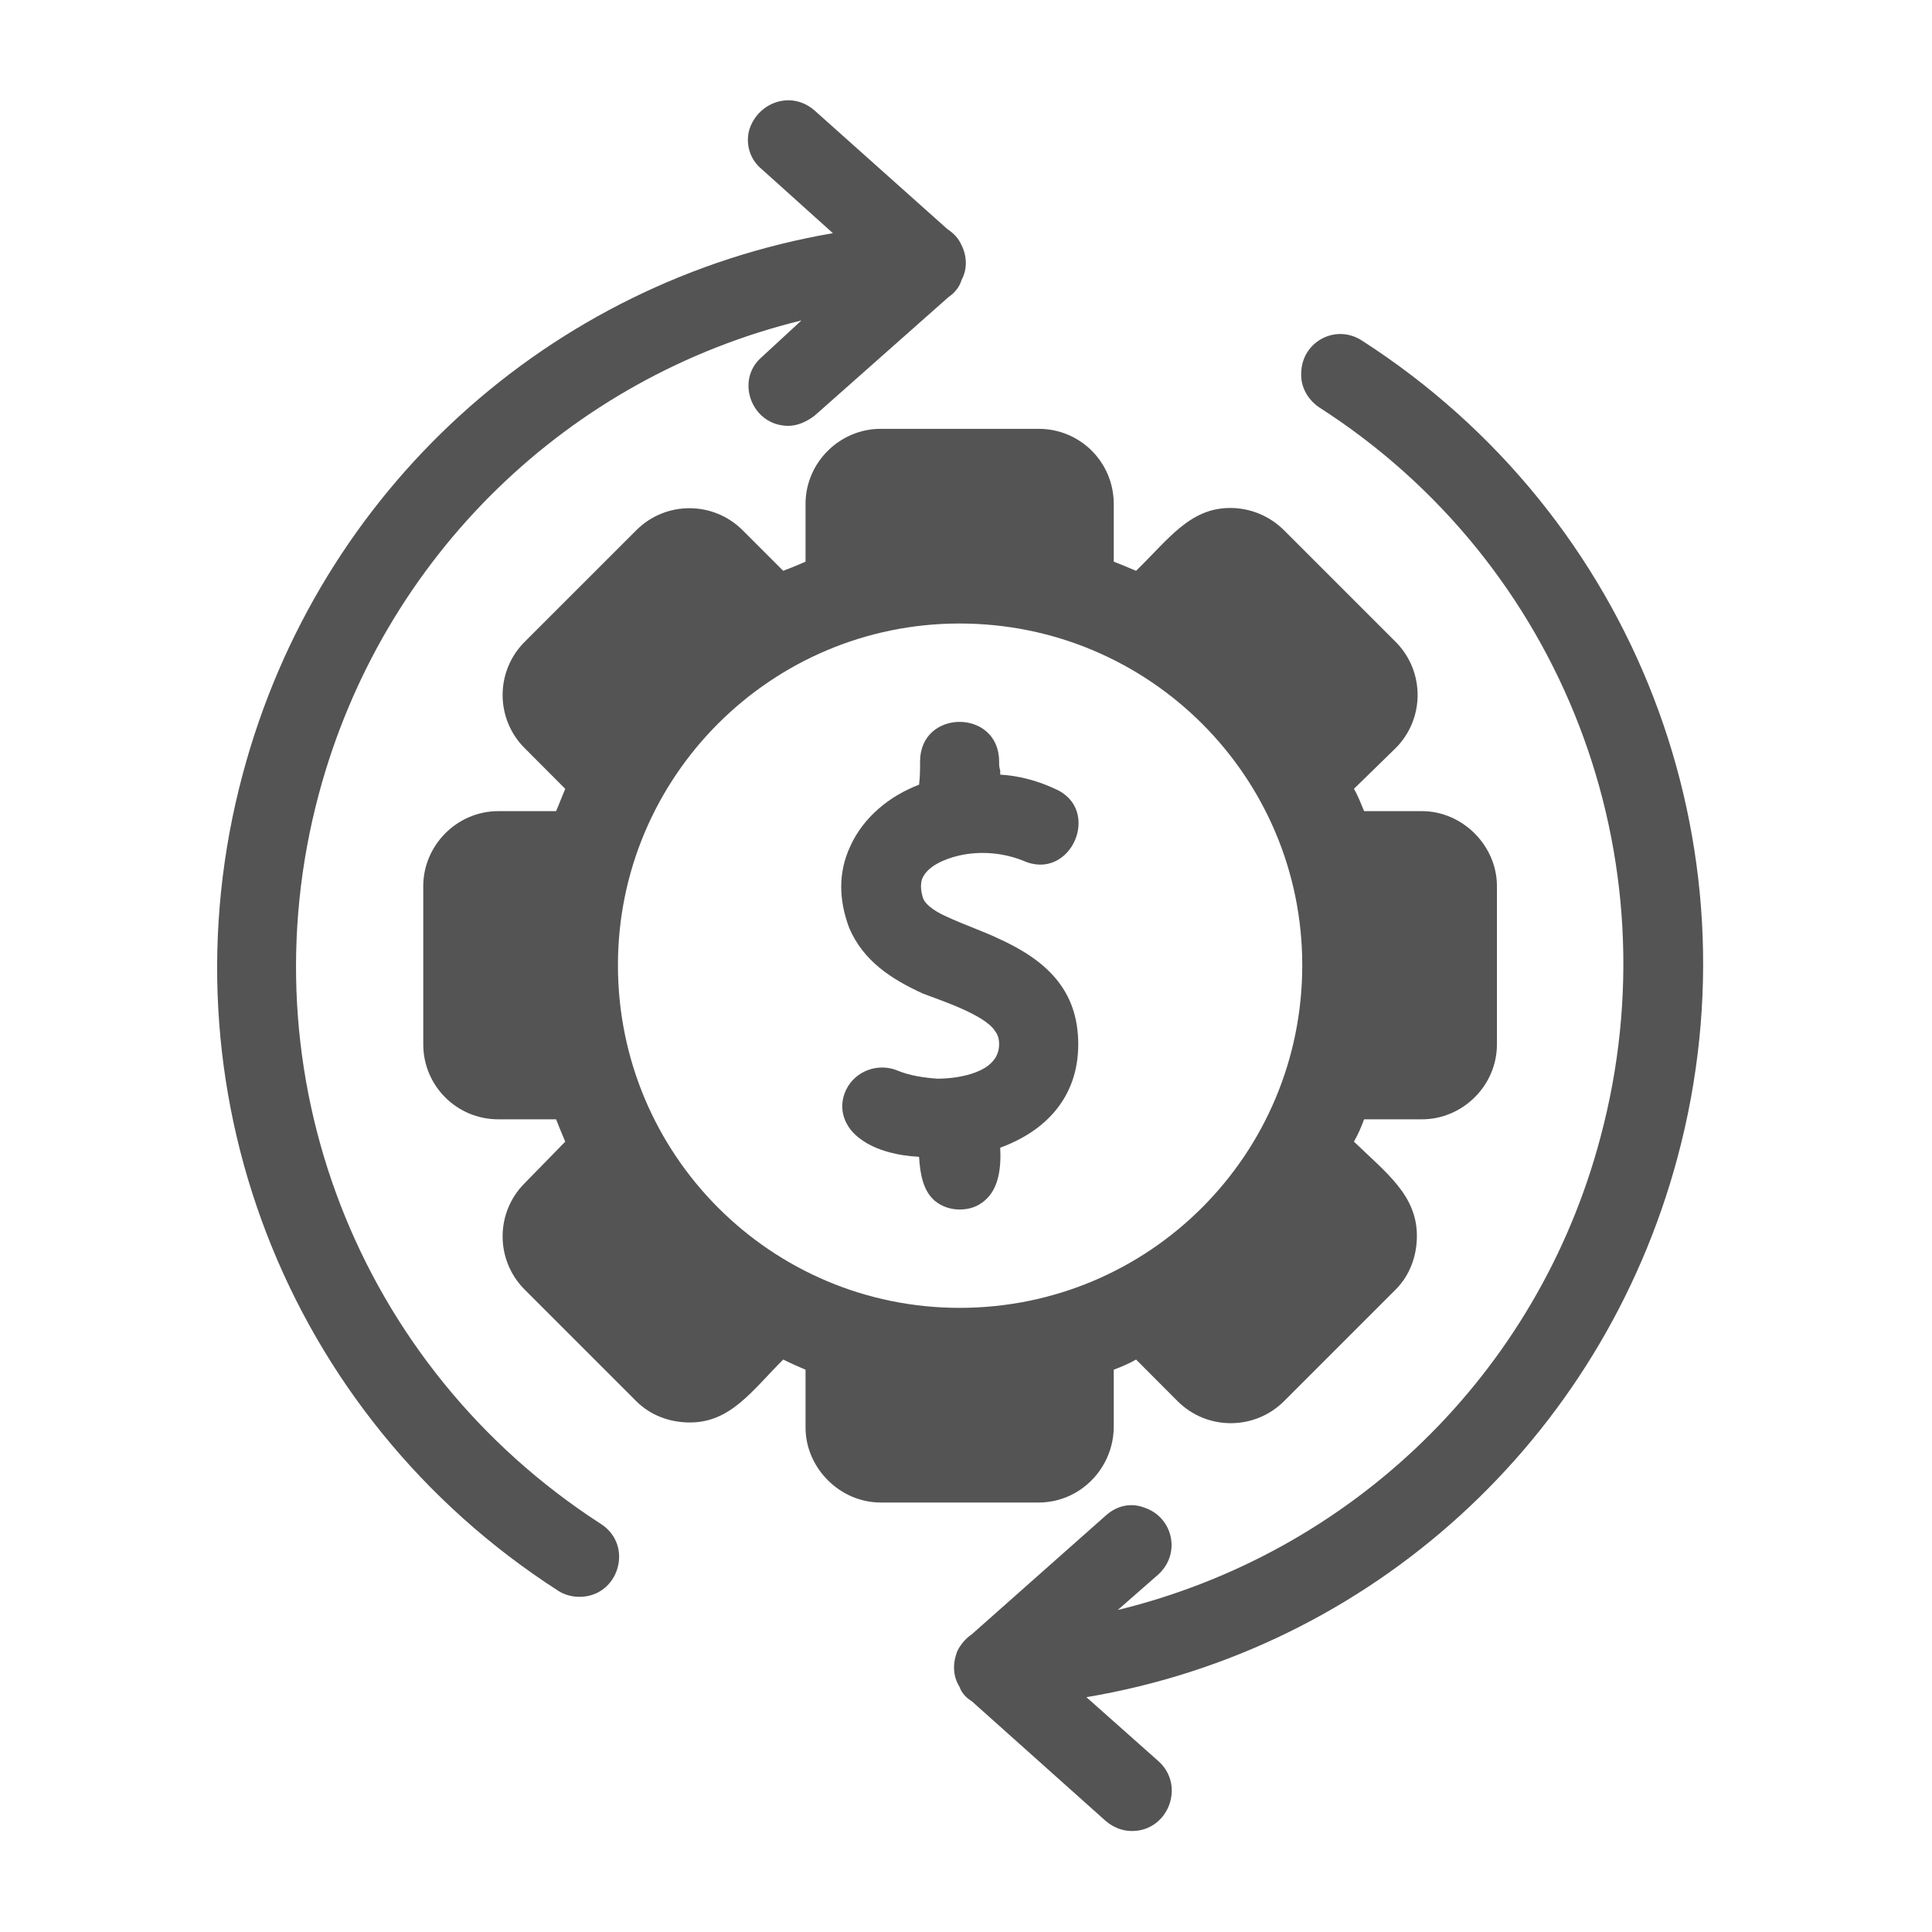
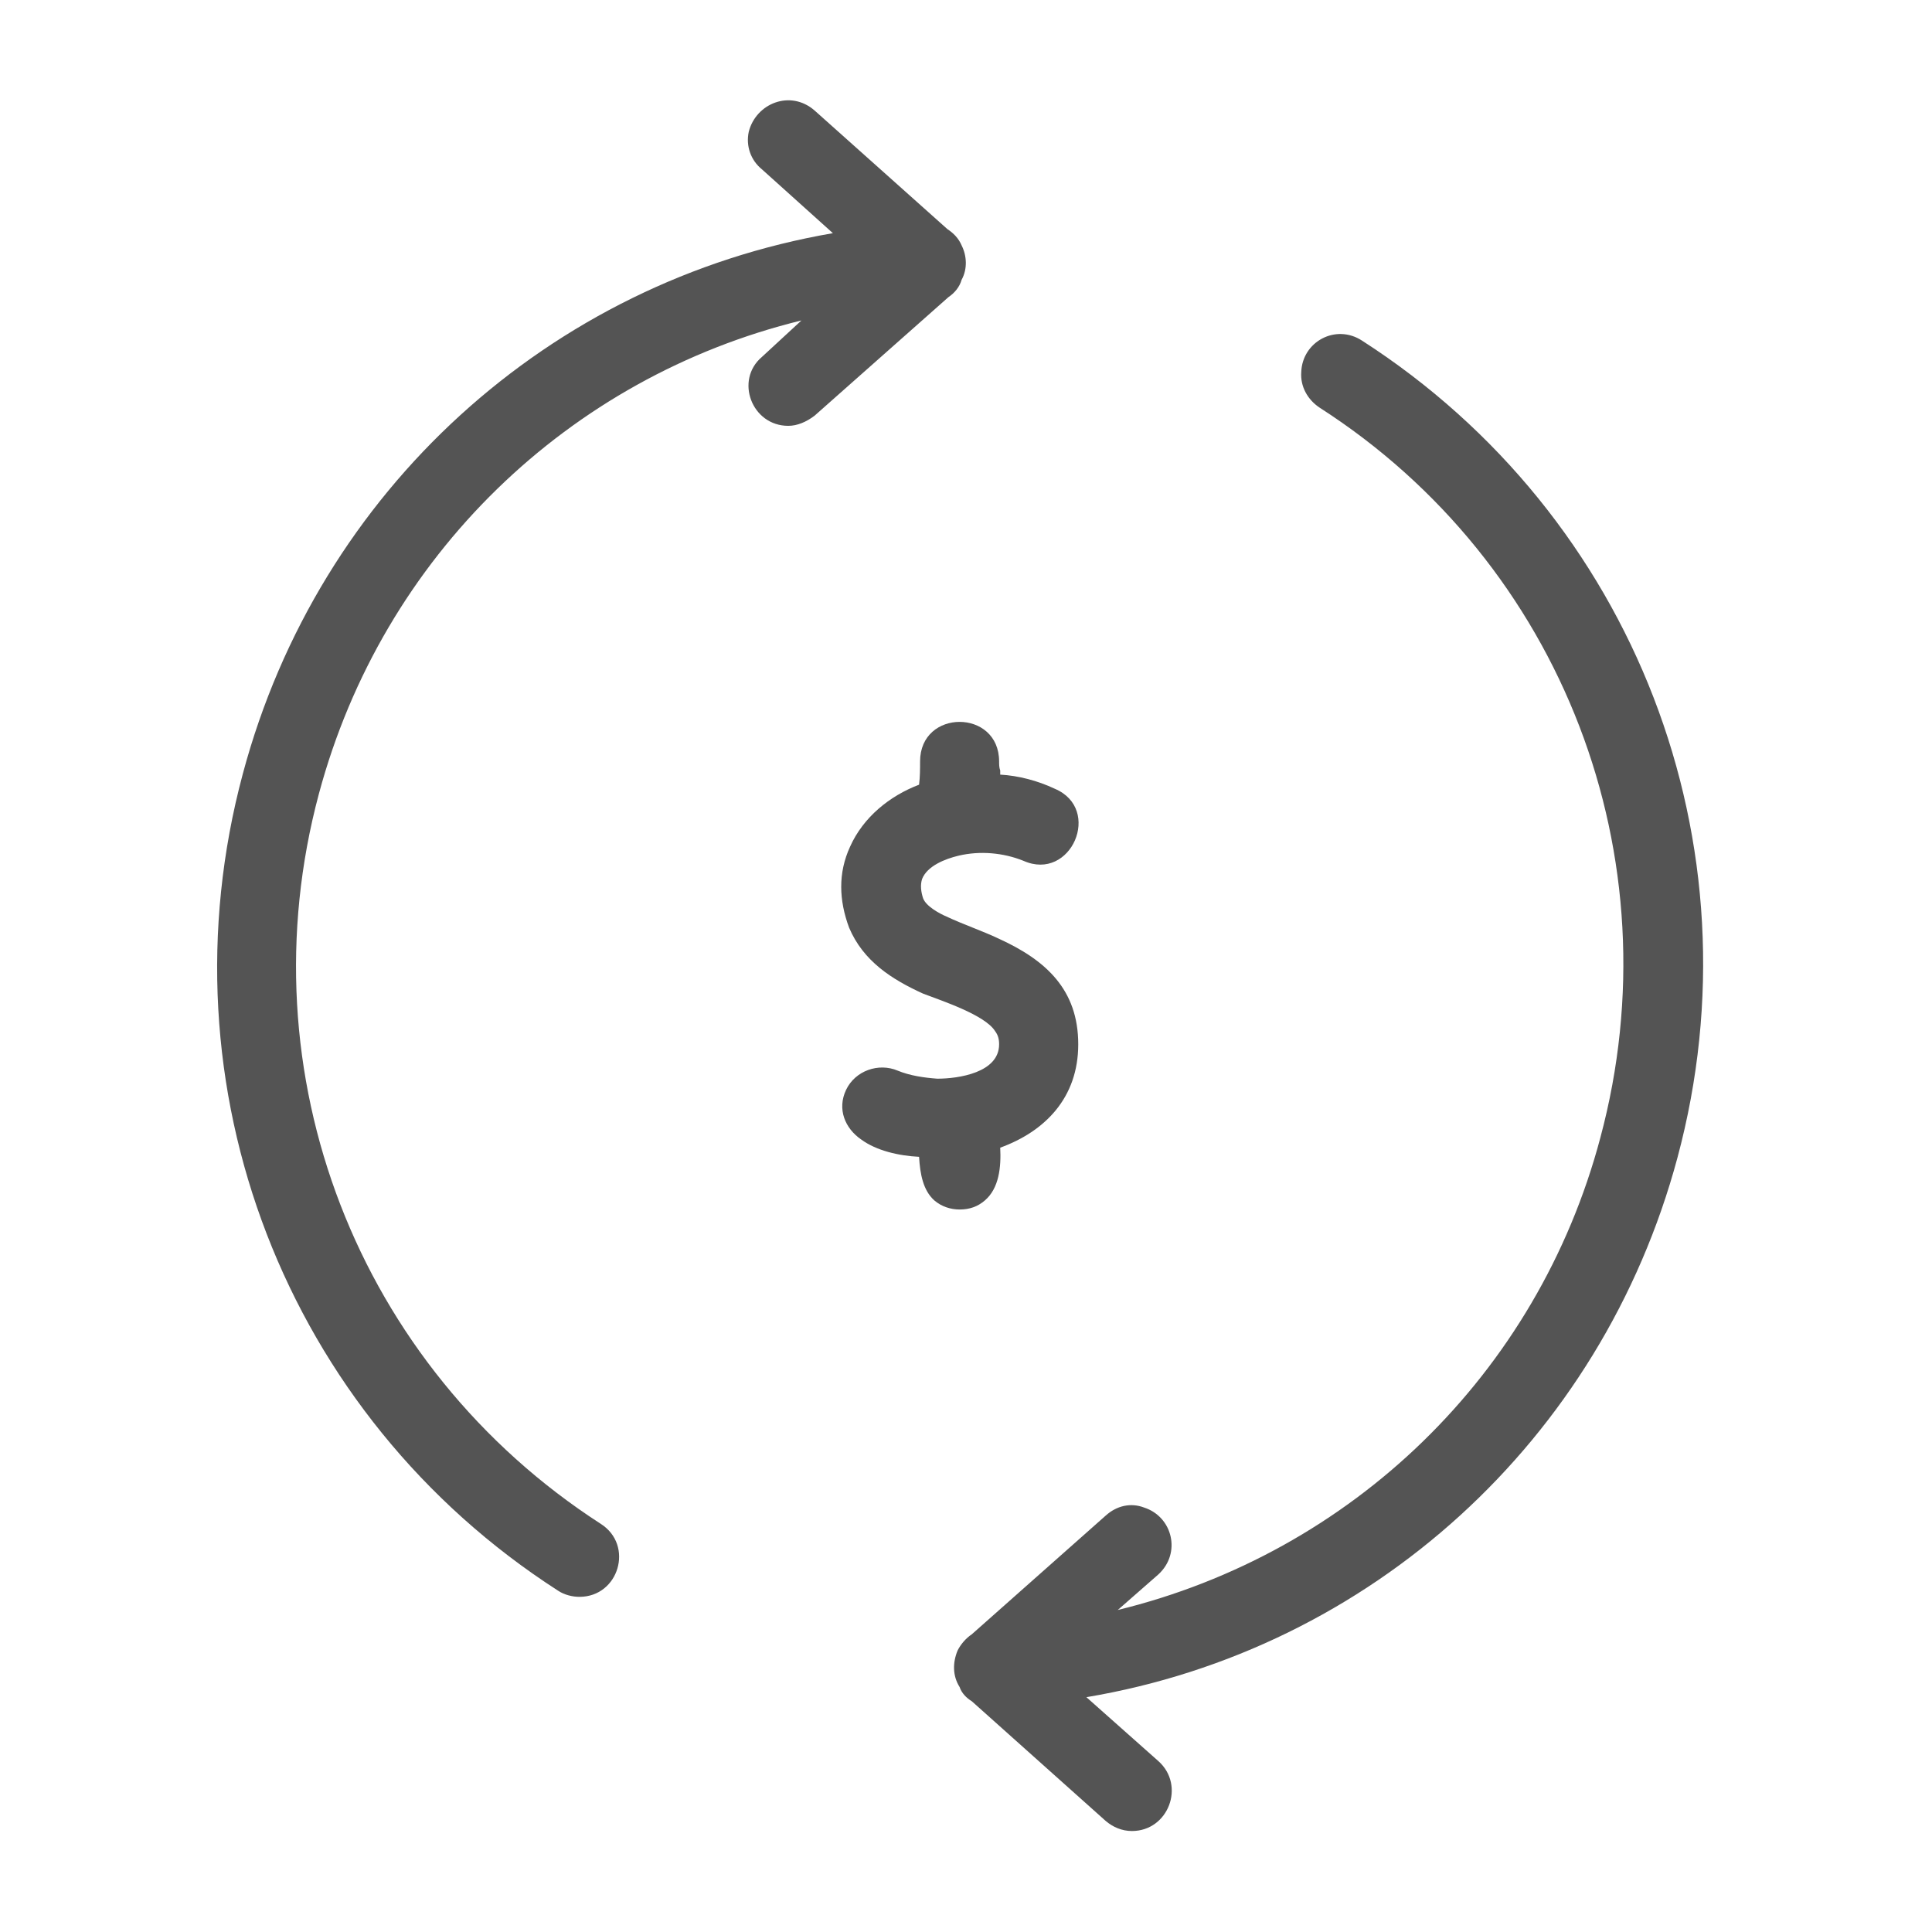
<svg xmlns="http://www.w3.org/2000/svg" width="110" zoomAndPan="magnify" viewBox="0 0 82.5 82.5" height="110" preserveAspectRatio="xMidYMid meet" version="1.0">
  <defs>
    <clipPath id="5b46734205">
      <path d="M 9 4 L 73 4 L 73 78.348 L 9 78.348 Z M 9 4 " clip-rule="nonzero" />
    </clipPath>
  </defs>
-   <path fill="#545454" d="M 44.355 64.16 L 37.602 64.16 C 35.867 64.16 34.398 62.688 34.398 60.957 L 34.398 58.488 C 34.094 58.359 33.789 58.23 33.445 58.055 C 32.102 59.398 31.195 60.742 29.461 60.742 C 28.598 60.742 27.773 60.438 27.168 59.832 L 22.406 55.07 C 21.148 53.812 21.148 51.777 22.406 50.523 L 24.137 48.75 C 24.008 48.445 23.879 48.141 23.746 47.797 L 21.281 47.797 C 19.504 47.797 18.074 46.367 18.074 44.594 L 18.074 37.84 C 18.074 36.105 19.504 34.637 21.281 34.637 L 23.746 34.637 C 23.879 34.332 24.008 33.984 24.137 33.684 L 22.406 31.949 C 21.148 30.695 21.148 28.66 22.406 27.406 L 27.168 22.645 C 28.422 21.387 30.457 21.387 31.715 22.645 L 33.445 24.375 C 33.789 24.246 34.094 24.117 34.398 23.984 L 34.398 21.52 C 34.398 19.742 35.867 18.312 37.602 18.312 L 44.355 18.312 C 46.129 18.312 47.559 19.742 47.559 21.52 L 47.559 23.984 C 47.902 24.117 48.207 24.246 48.512 24.375 C 49.895 23.031 50.805 21.691 52.535 21.691 C 53.402 21.691 54.227 22.039 54.832 22.645 L 59.594 27.406 C 60.848 28.66 60.848 30.695 59.594 31.949 L 57.816 33.684 C 57.992 33.984 58.121 34.332 58.25 34.637 L 60.719 34.637 C 62.449 34.637 63.922 36.105 63.922 37.84 L 63.922 44.594 C 63.922 46.367 62.449 47.797 60.719 47.797 L 58.25 47.797 C 58.121 48.141 57.992 48.445 57.816 48.75 C 59.203 50.09 60.504 51.043 60.504 52.773 C 60.504 53.641 60.199 54.465 59.594 55.07 L 54.832 59.832 C 53.574 61.086 51.539 61.086 50.285 59.832 L 48.512 58.055 C 48.207 58.23 47.902 58.359 47.559 58.488 L 47.559 60.914 C 47.559 62.688 46.129 64.16 44.355 64.16 Z M 40.977 55.848 C 32.926 55.848 26.387 49.312 26.387 41.215 C 26.387 33.164 32.926 26.625 40.977 26.625 C 49.074 26.625 55.609 33.164 55.609 41.215 C 55.609 49.312 49.074 55.848 40.977 55.848 Z M 40.977 55.848 " fill-opacity="1" fill-rule="evenodd" />
  <path fill="#545454" d="M 39.246 49.398 C 38.379 49.355 37.426 49.137 36.777 48.66 C 36.086 48.188 35.738 47.363 36.129 46.539 C 36.52 45.719 37.516 45.371 38.336 45.719 C 38.855 45.934 39.461 46.02 40.023 46.062 C 40.934 46.062 42.664 45.805 42.664 44.594 C 42.664 44.375 42.621 44.203 42.492 44.031 C 42.059 43.336 40.199 42.73 39.418 42.43 C 38.078 41.82 36.863 41.043 36.258 39.613 C 35.824 38.445 35.781 37.277 36.301 36.152 C 36.863 34.895 37.992 33.984 39.246 33.508 C 39.289 33.164 39.289 32.816 39.289 32.516 C 39.289 30.262 42.664 30.262 42.664 32.516 C 42.664 32.645 42.664 32.773 42.711 32.902 C 42.711 32.945 42.711 32.988 42.711 33.078 C 43.488 33.121 44.312 33.336 45.047 33.684 C 47.082 34.547 45.738 37.664 43.703 36.758 C 42.84 36.41 41.844 36.324 40.934 36.539 C 40.371 36.672 39.594 36.973 39.375 37.535 C 39.289 37.797 39.332 38.098 39.418 38.359 C 39.547 38.703 40.113 39.008 40.414 39.137 C 41.152 39.484 41.93 39.742 42.664 40.09 C 44.656 41 46.043 42.254 46.043 44.594 C 46.043 46.887 44.613 48.316 42.711 49.008 C 42.754 49.832 42.664 50.738 42.059 51.258 C 41.758 51.52 41.41 51.648 40.977 51.648 C 40.586 51.648 40.199 51.52 39.895 51.258 C 39.418 50.828 39.289 50.133 39.246 49.398 Z M 39.246 49.398 " fill-opacity="1" fill-rule="evenodd" />
  <g clip-path="url(#5b46734205)">
    <path fill="#545454" d="M 41.496 72.645 C 41.281 72.516 41.062 72.301 40.977 72.039 C 40.676 71.562 40.676 71 40.891 70.48 C 41.02 70.223 41.238 69.961 41.496 69.789 L 47.211 64.723 C 47.688 64.289 48.293 64.16 48.855 64.375 C 50.07 64.766 50.457 66.324 49.461 67.234 L 47.73 68.75 C 57.688 66.324 65.652 58.707 68.34 48.574 C 71.543 36.625 66.734 24.07 56.348 17.406 C 55.828 17.059 55.523 16.496 55.566 15.891 C 55.609 14.59 57.039 13.812 58.164 14.547 C 69.809 22.039 75.223 36.062 71.629 49.441 C 68.383 61.52 58.512 70.438 46.391 72.473 L 49.461 75.199 C 50.633 76.238 49.895 78.188 48.336 78.188 C 47.902 78.188 47.516 78.016 47.211 77.754 Z M 35.566 9.957 L 32.535 7.23 C 32.059 6.844 31.844 6.234 31.973 5.629 C 32.277 4.418 33.746 3.812 34.785 4.719 L 40.457 9.785 C 40.719 9.957 40.934 10.176 41.062 10.477 C 41.281 10.91 41.324 11.473 41.062 11.949 C 40.977 12.254 40.762 12.512 40.5 12.688 L 34.785 17.75 C 34.441 18.012 34.051 18.184 33.66 18.184 C 32.102 18.184 31.367 16.234 32.535 15.242 L 34.223 13.684 C 24.309 16.105 16.344 23.727 13.617 33.898 C 10.414 45.848 15.262 58.359 25.652 65.07 C 27.082 65.98 26.43 68.188 24.742 68.188 C 24.441 68.188 24.094 68.102 23.832 67.926 C 12.188 60.438 6.777 46.41 10.371 33.035 C 13.617 20.91 23.488 12.035 35.566 9.957 Z M 35.566 9.957 " fill-opacity="1" fill-rule="evenodd" />
  </g>
</svg>